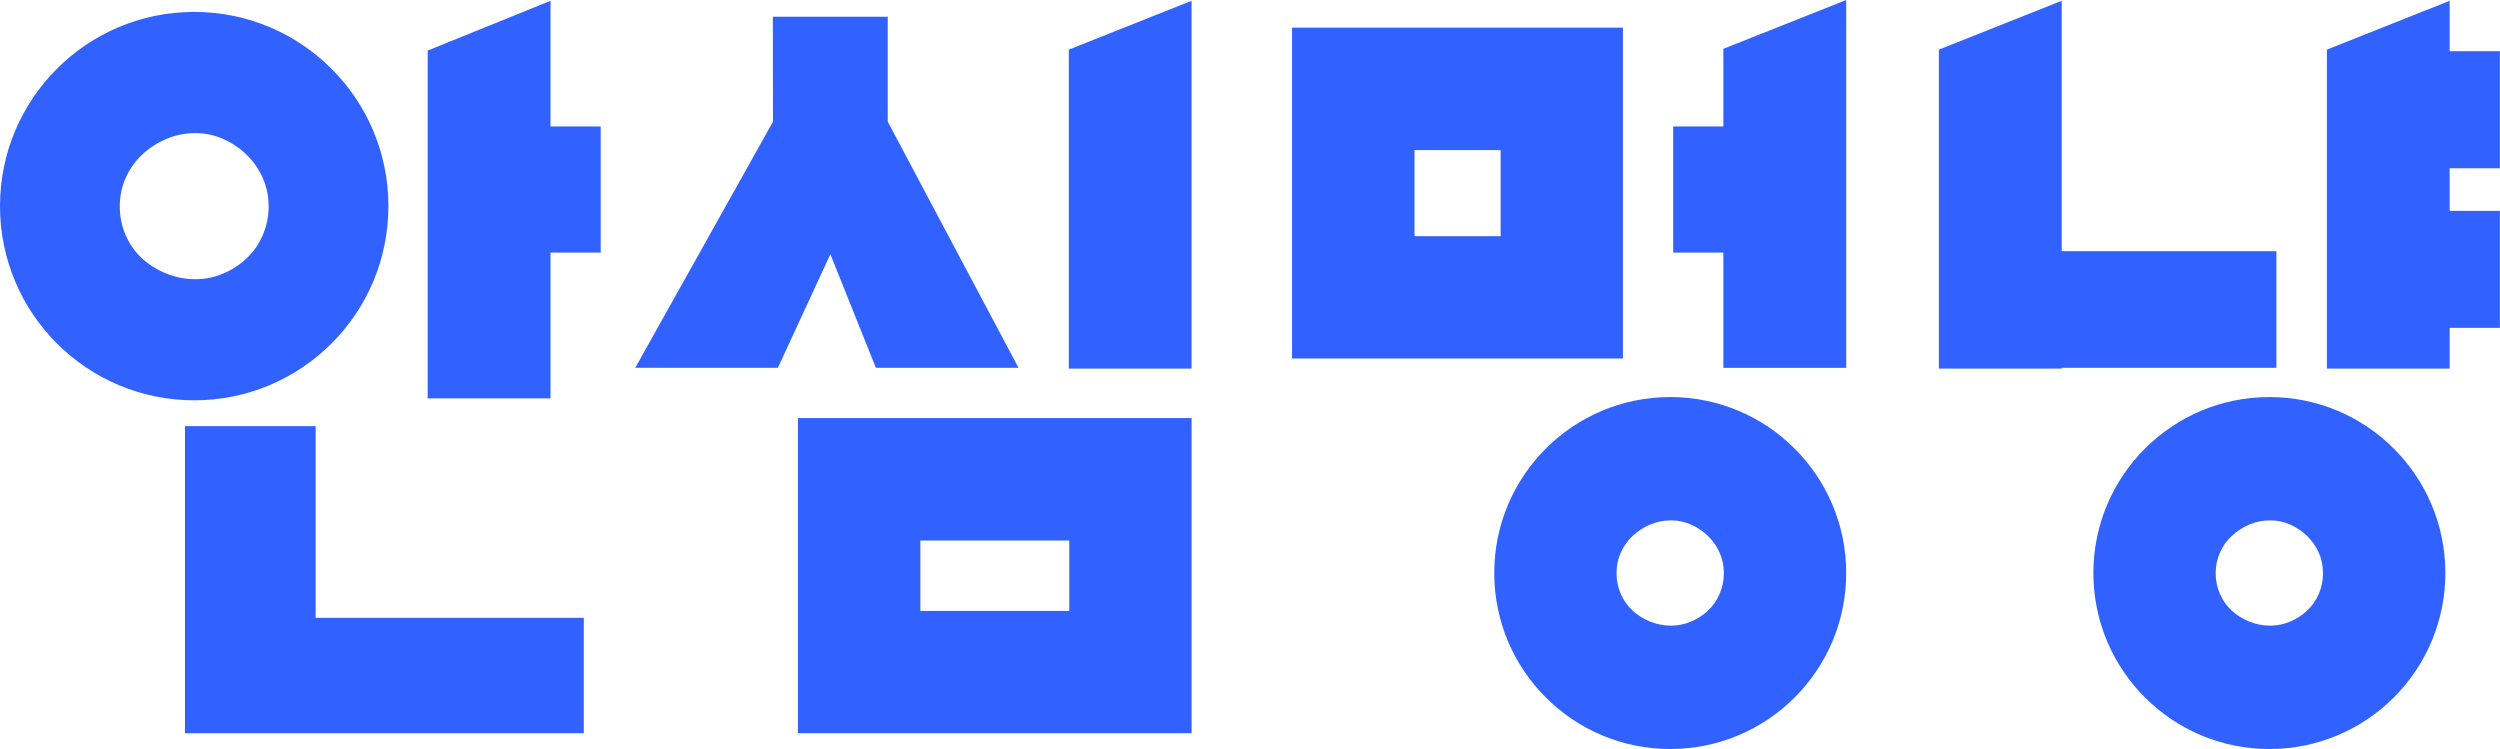
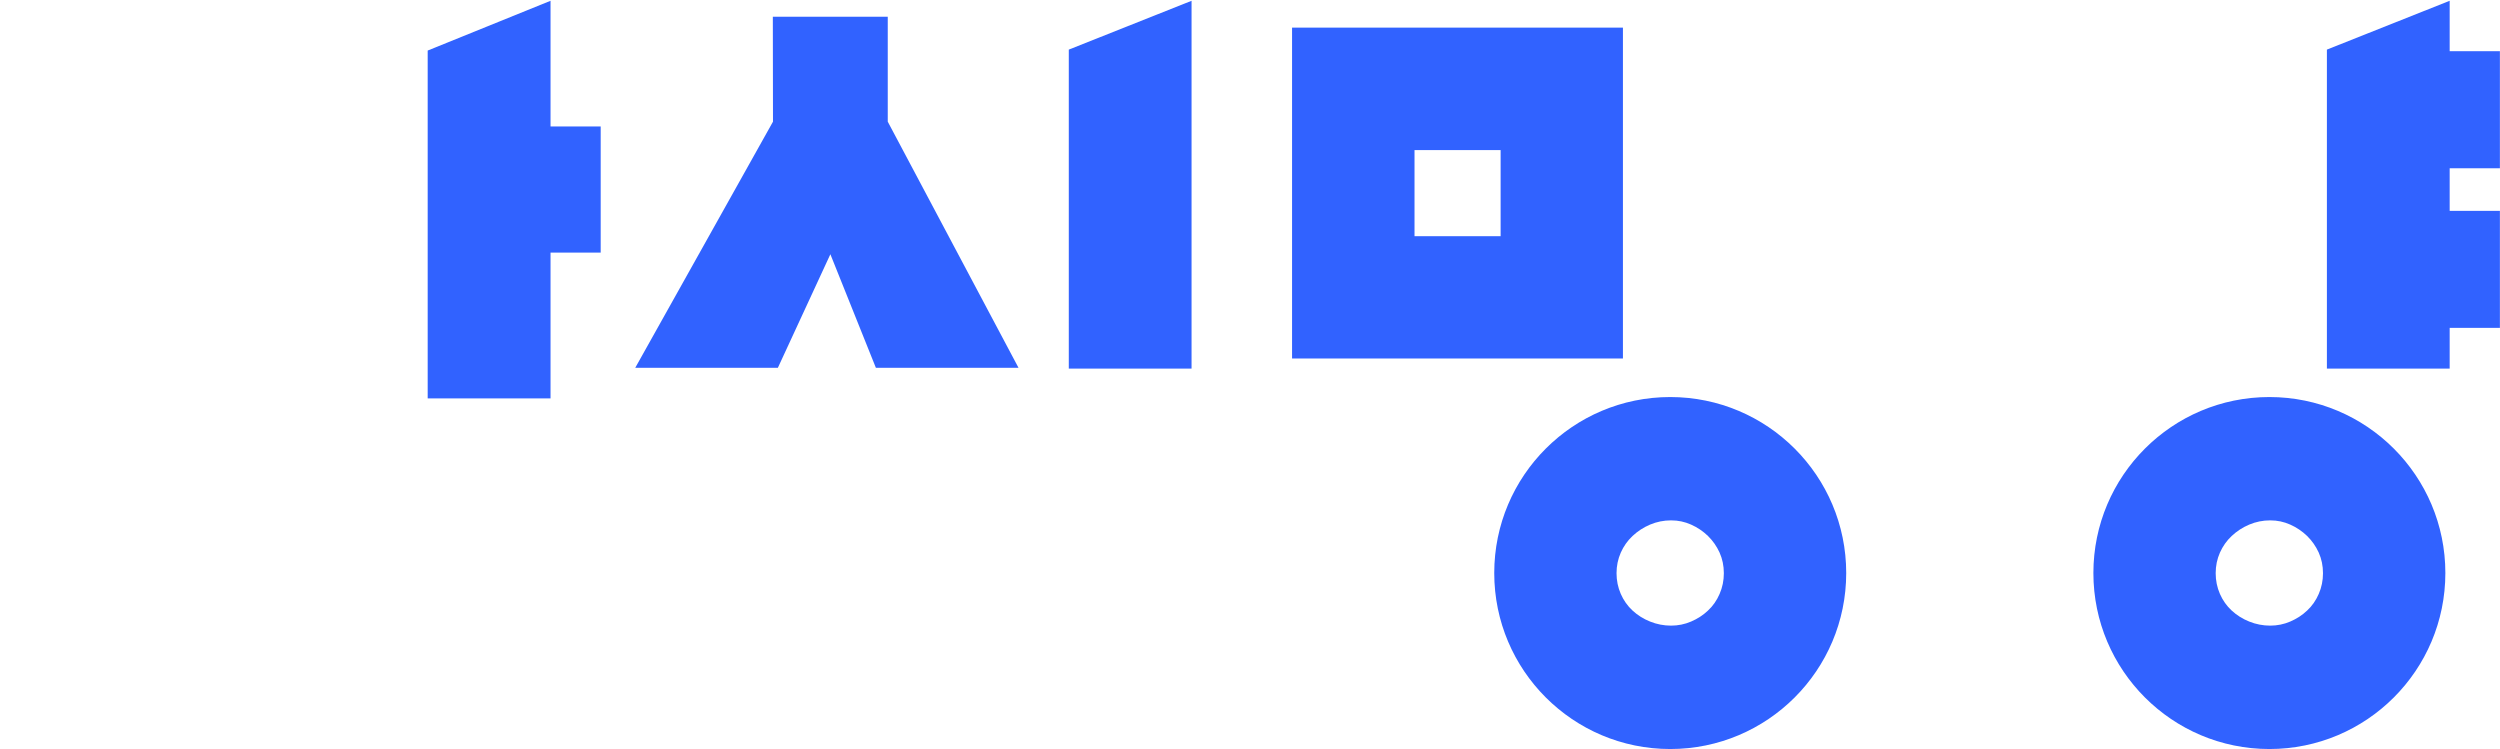
<svg xmlns="http://www.w3.org/2000/svg" width="257" height="77" viewBox="0 0 257 77" fill="none">
  <path d="M91.261 12.507V1.718H79.447L79.463 12.507L65.301 37.813H79.963L85.362 26.136L90.042 37.813H104.705L91.261 12.507Z" fill="#3162FF" />
-   <path d="M19.964 1.225C8.933 1.225 0 10.165 0 21.189C0 32.211 8.933 41.152 19.964 41.152C30.995 41.152 39.928 32.219 39.928 21.189C39.928 10.158 30.987 1.225 19.964 1.225ZM27.009 24.174C26.605 25.102 26.056 25.893 25.354 26.555C24.66 27.216 23.853 27.733 22.95 28.12C22.038 28.508 21.086 28.701 20.077 28.701C19.068 28.701 18.035 28.508 17.091 28.12C16.147 27.733 15.316 27.216 14.598 26.555C13.88 25.901 13.323 25.102 12.919 24.174C12.516 23.246 12.314 22.262 12.314 21.221C12.314 20.18 12.516 19.203 12.919 18.291C13.323 17.388 13.888 16.589 14.598 15.911C15.316 15.233 16.147 14.693 17.091 14.289C18.035 13.886 19.036 13.684 20.077 13.684C21.118 13.684 22.038 13.886 22.95 14.289C23.853 14.693 24.66 15.233 25.354 15.911C26.048 16.589 26.605 17.38 27.009 18.291C27.412 19.203 27.614 20.18 27.614 21.221C27.614 22.262 27.412 23.246 27.009 24.174Z" fill="#3162FF" />
  <path d="M171.699 40.816C161.709 40.816 153.608 48.918 153.608 58.908C153.608 68.898 161.709 77 171.699 77C181.689 77 189.791 68.898 189.791 58.908C189.791 48.918 181.689 40.816 171.699 40.816ZM176.775 61.055C176.485 61.724 176.089 62.297 175.581 62.765C175.081 63.242 174.5 63.613 173.846 63.895C173.192 64.178 172.498 64.315 171.78 64.315C171.062 64.315 170.312 64.178 169.626 63.895C168.94 63.621 168.343 63.242 167.826 62.765C167.31 62.289 166.906 61.716 166.616 61.055C166.325 60.385 166.18 59.675 166.18 58.924C166.18 58.174 166.325 57.472 166.616 56.81C166.906 56.157 167.31 55.584 167.826 55.099C168.343 54.615 168.94 54.22 169.626 53.929C170.312 53.639 171.03 53.494 171.78 53.494C172.531 53.494 173.192 53.639 173.846 53.929C174.5 54.22 175.081 54.615 175.581 55.099C176.081 55.592 176.477 56.157 176.775 56.81C177.066 57.464 177.211 58.166 177.211 58.924C177.211 59.683 177.066 60.385 176.775 61.055Z" fill="#3162FF" />
  <path d="M233.292 40.816C223.302 40.816 215.2 48.918 215.2 58.908C215.2 68.898 223.302 77 233.292 77C243.282 77 251.383 68.898 251.383 58.908C251.383 48.918 243.282 40.816 233.292 40.816ZM238.367 61.055C238.077 61.724 237.681 62.297 237.173 62.765C236.673 63.242 236.092 63.613 235.438 63.895C234.784 64.178 234.09 64.315 233.372 64.315C232.654 64.315 231.904 64.178 231.218 63.895C230.532 63.621 229.935 63.242 229.418 62.765C228.902 62.289 228.498 61.716 228.208 61.055C227.917 60.385 227.772 59.675 227.772 58.924C227.772 58.174 227.917 57.472 228.208 56.81C228.498 56.157 228.902 55.584 229.418 55.099C229.935 54.615 230.532 54.22 231.218 53.929C231.904 53.639 232.622 53.494 233.372 53.494C234.123 53.494 234.784 53.639 235.438 53.929C236.092 54.22 236.673 54.615 237.173 55.099C237.673 55.592 238.069 56.157 238.367 56.81C238.658 57.464 238.803 58.166 238.803 58.924C238.803 59.683 238.658 60.385 238.367 61.055Z" fill="#3162FF" />
  <path d="M61.751 13H56.595V0.081L43.966 5.197V40.953H56.595V25.967H61.751V13Z" fill="#3162FF" />
  <path d="M109.872 5.1V37.894H122.492V0.081L109.872 5.1Z" fill="#3162FF" />
-   <path d="M177.16 5.019V13H172.004V25.968H177.16V37.814H189.789V0L177.16 5.019Z" fill="#3162FF" />
  <path d="M256.99 17.301V5.261H251.826V0.081L239.205 5.1V21.674V33.706V37.894H251.826V33.706H256.99V21.674H251.826V17.301H256.99Z" fill="#3162FF" />
-   <path d="M234.014 25.822H211.944V0.081L199.315 5.1V25.822V37.813V37.894H211.944V37.813H234.014V25.822Z" fill="#3162FF" />
-   <path d="M82.027 42.976V75.375H122.495V42.976H82.027ZM109.923 62.803H94.615V55.565H109.923V62.803Z" fill="#3162FF" />
  <path d="M132.824 2.84V36.853H166.837V2.84H132.824ZM154.264 24.281H145.412V15.429H154.264V24.281Z" fill="#3162FF" />
-   <path d="M60.016 63.514H32.45V43.808H19.014V63.514V75.376H32.45H60.016V63.514Z" fill="#3162FF" />
</svg>